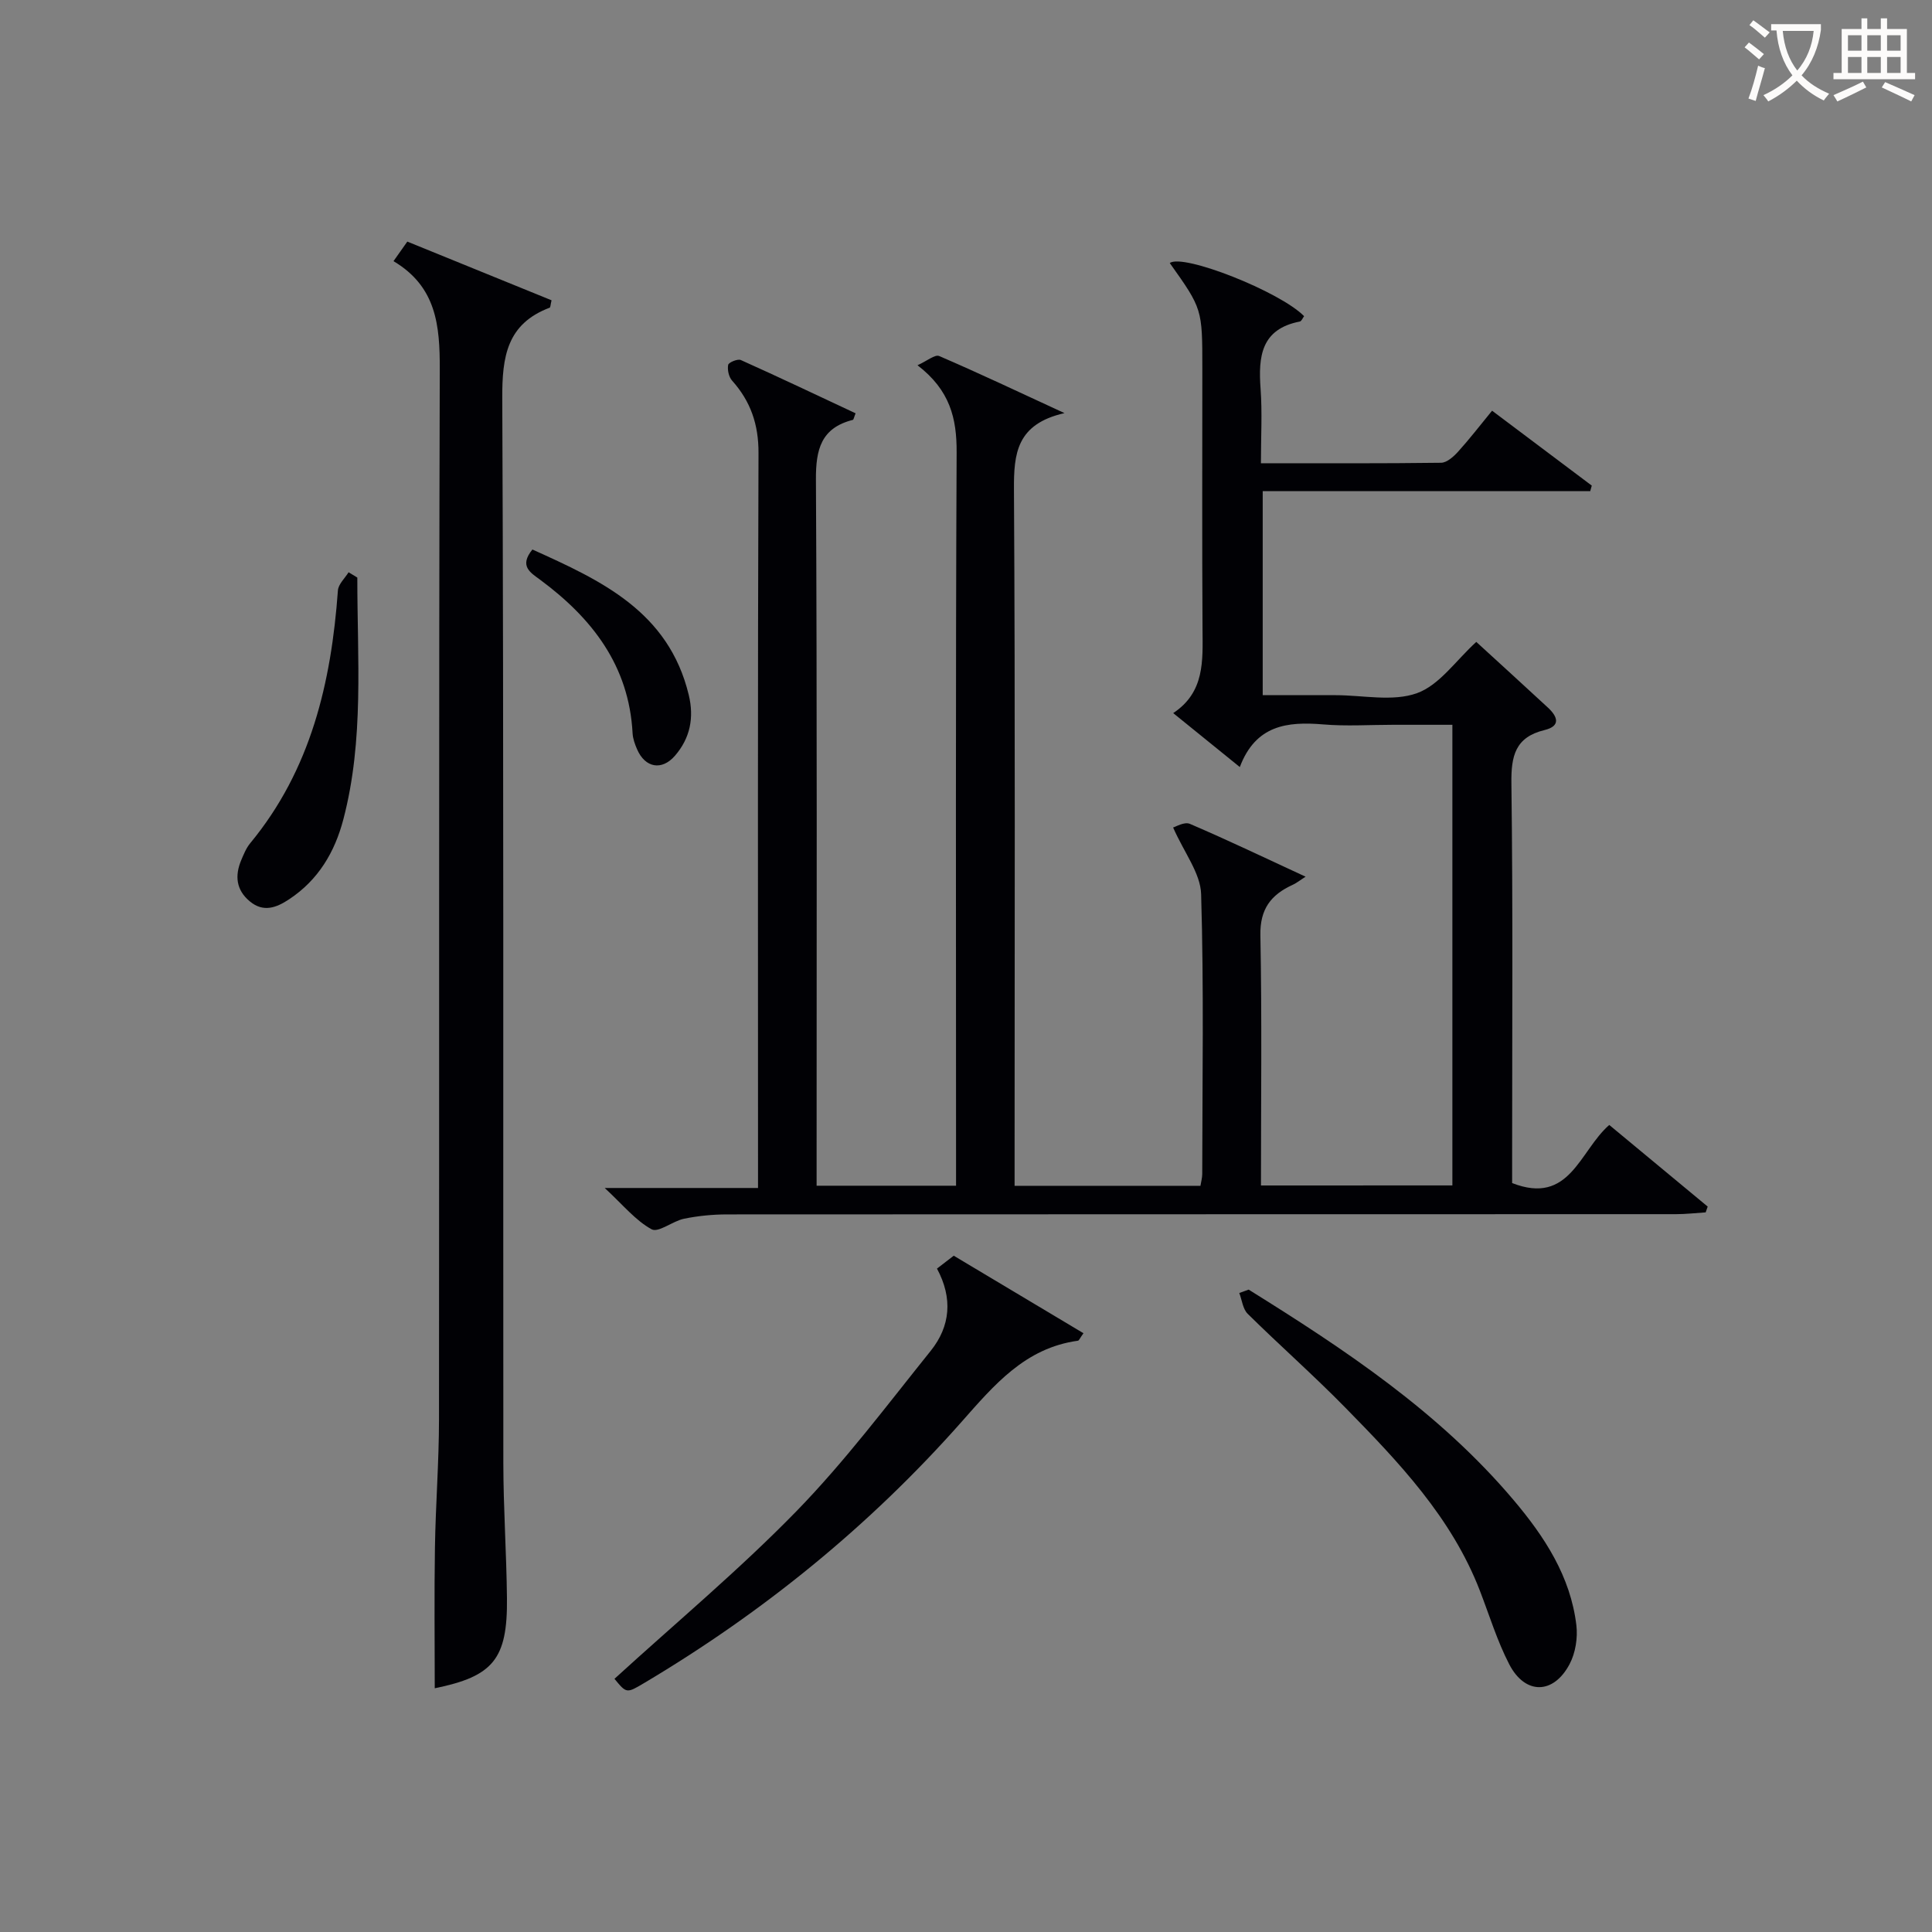
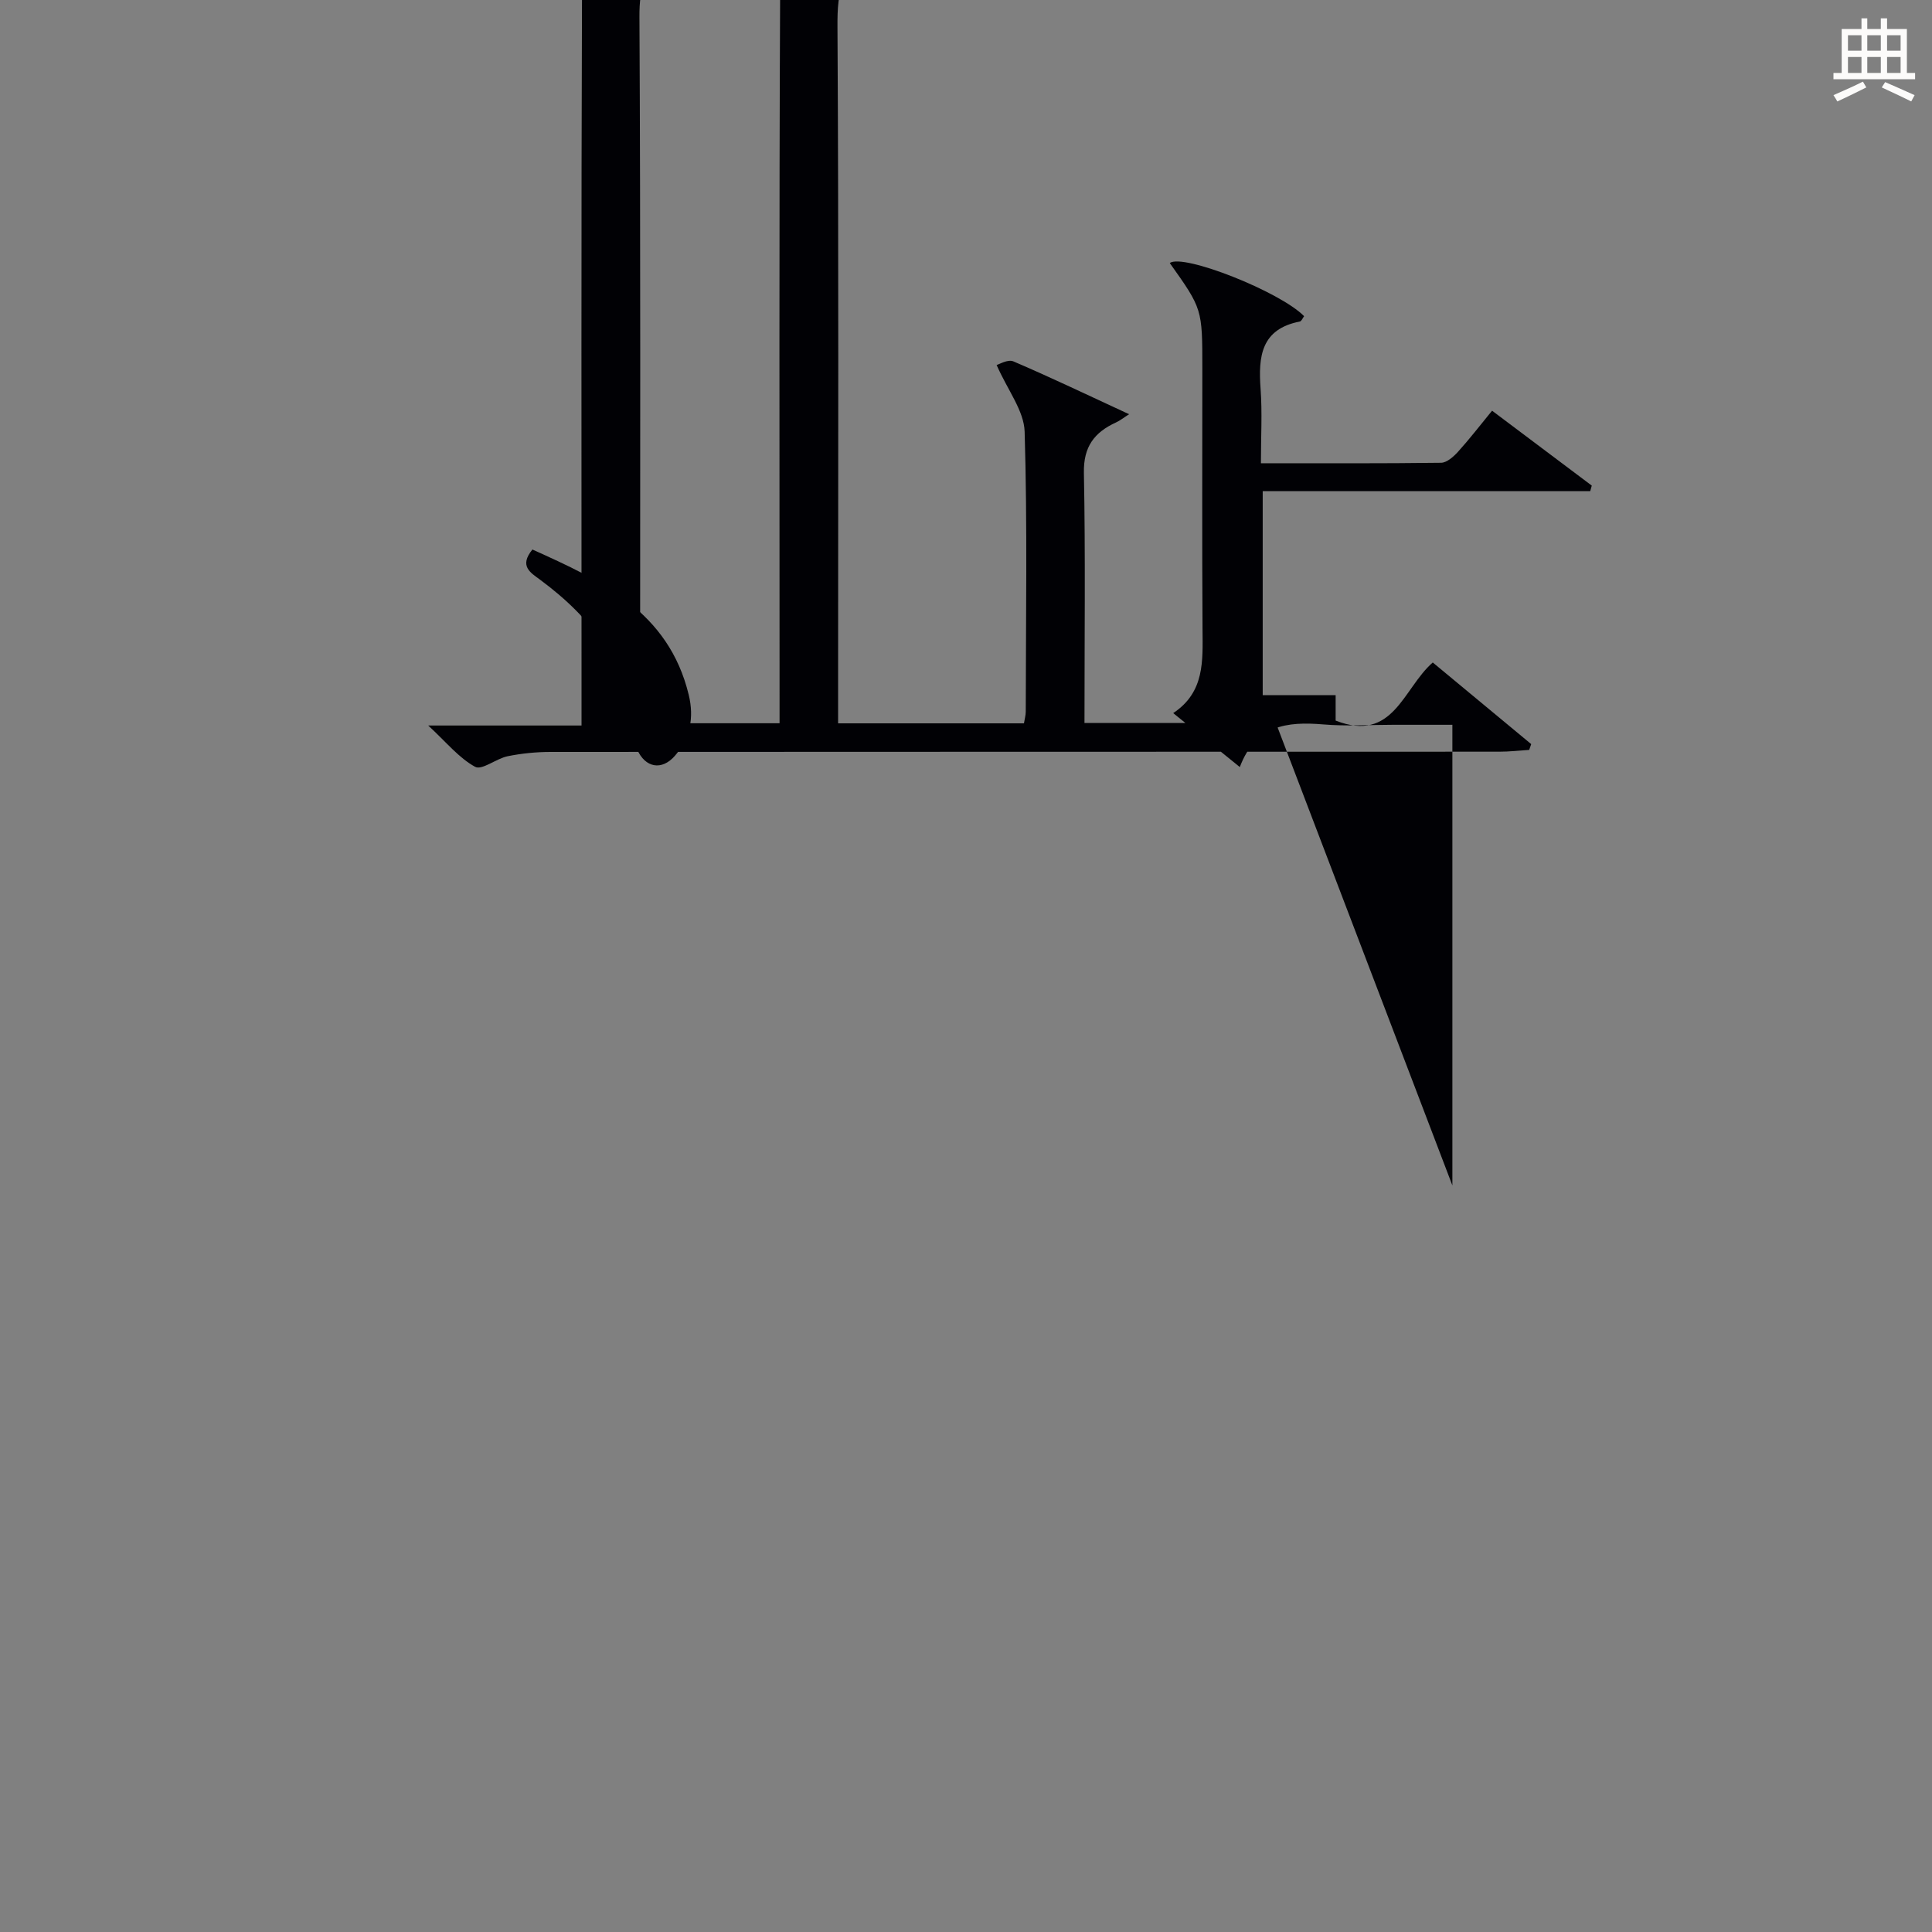
<svg xmlns="http://www.w3.org/2000/svg" enable-background="new 0 0 400 400" viewBox="0 0 400 400">
  <rect x="0" y="0" width="400" height="400" fill="#808080" stroke="none" />
  <g fill="#010105">
-     <path d="m300.7 245.43c0-31.69 0-63.13 0-95.37-4.11 0-8.2 0-12.28 0-4.83 0-9.69.33-14.49-.08-7.42-.62-13.96.13-17.24 8.83-4.74-3.84-8.93-7.24-13.79-11.17 6.55-4.34 6.11-10.83 6.07-17.33-.11-18-.04-35.99-.04-53.99 0-12.37 0-12.37-6.74-21.86 2.7-2.03 22.81 5.9 27.81 11-.29.38-.53 1.04-.89 1.11-8.03 1.56-8.61 7.25-8.12 13.91.36 4.93.07 9.91.07 15.43 12.76 0 25.03.06 37.31-.1 1.19-.02 2.57-1.26 3.49-2.27 2.34-2.58 4.46-5.34 7.06-8.51 6.98 5.24 13.81 10.38 20.64 15.51-.11.38-.21.77-.32 1.15-22.48 0-44.96 0-67.81 0v42.24h13.6 1.5c5.67 0 11.83 1.39 16.85-.42 4.64-1.67 8.04-6.76 12.27-10.61 4.83 4.43 9.86 8.99 14.84 13.61 1.95 1.81 2.75 3.8-.71 4.64-6.06 1.47-6.94 5.34-6.86 11.05.33 25.82.15 51.65.15 77.48v5.26c11.97 4.68 13.93-6.65 20.11-12.03 6.79 5.63 13.59 11.27 20.38 16.9-.14.4-.28.8-.42 1.2-2.05.13-4.1.37-6.15.37-65.48.02-130.97.01-196.45.05-2.97 0-5.99.3-8.9.89-2.36.48-5.32 2.96-6.73 2.19-3.33-1.81-5.9-5.03-9.71-8.55h31.74c0-2.39 0-4.3 0-6.21 0-48.65-.08-97.31.1-145.96.02-5.91-1.62-10.69-5.47-14.99-.69-.77-1-2.24-.81-3.26.1-.51 1.97-1.29 2.62-1 7.98 3.58 15.88 7.34 23.76 11.03-.34.84-.4 1.31-.57 1.36-6.58 1.67-7.68 6.12-7.64 12.38.25 46.65.14 93.31.14 139.97v6.21h28.87c0-2.03 0-3.96 0-5.89 0-48.65-.11-97.31.12-145.96.03-7-1.34-12.82-8.1-18.02 1.98-.89 3.61-2.28 4.48-1.91 8.22 3.53 16.3 7.37 25.95 11.82-9.95 2.27-10.5 8.4-10.46 15.81.27 45.99.13 91.98.13 137.97v6.2h38.48c.14-.86.36-1.64.37-2.41.02-19.33.35-38.67-.23-57.98-.13-4.33-3.5-8.56-5.8-13.8.5-.12 2.33-1.24 3.47-.75 7.92 3.39 15.69 7.12 23.96 10.94-1.14.72-1.87 1.32-2.71 1.7-4.47 2.05-6.75 5-6.65 10.41.33 17.14.12 34.29.12 51.82 13.21-.01 26.12-.01 39.63-.01z" />
-     <path d="m81.47 54.07c1.26-1.79 2.01-2.85 2.86-4.05 10.12 4.12 20.03 8.15 29.86 12.15-.22.94-.22 1.46-.38 1.53-8.85 3.35-9.86 10.1-9.82 18.72.32 73.5.16 147 .22 220.5.01 9.31.65 18.62.75 27.94.14 12.69-2.88 16.21-14.95 18.68 0-9.65-.12-19.41.04-29.17.14-8.81.83-17.62.84-26.43.07-72.5-.05-145 .16-217.5.02-8.98-.65-17.06-9.58-22.37z" />
-     <path d="m127.22 347.58c12.81-11.69 25.87-22.59 37.68-34.71 10.04-10.31 18.75-21.94 27.79-33.19 4.08-5.08 4.61-10.9 1.3-17.03 1.18-.91 2.31-1.78 3.47-2.67 9.03 5.4 17.91 10.71 26.86 16.05-.76 1.05-.92 1.52-1.14 1.55-10.96 1.5-17.36 9.18-24.17 16.88-18.98 21.45-41 39.35-65.64 53.99-3.65 2.17-3.65 2.17-6.15-.87z" />
-     <path d="m258.52 267c19.95 12.42 39.49 25.38 54.86 43.58 6.41 7.59 11.78 15.79 12.99 25.9.31 2.62-.18 5.74-1.4 8.05-3.35 6.34-9.22 6.38-12.5.04-2.5-4.84-4.11-10.14-6.08-15.24-5.86-15.17-16.81-26.63-27.89-37.93-6.52-6.65-13.53-12.83-20.17-19.38-1.02-1-1.19-2.86-1.75-4.32.65-.24 1.3-.47 1.94-.7z" />
-     <path d="m73.98 119.58c-.02 16.73 1.44 33.55-2.89 50.05-1.78 6.8-5.19 12.55-11.19 16.53-2.67 1.78-5.37 2.81-8.2.44-2.82-2.35-3.11-5.31-1.75-8.53.51-1.21 1.03-2.5 1.86-3.5 12.55-15.2 16.77-33.25 18.15-52.32.09-1.3 1.44-2.52 2.21-3.77.61.37 1.21.73 1.81 1.1z" />
+     <path d="m300.7 245.43c0-31.69 0-63.13 0-95.37-4.11 0-8.2 0-12.28 0-4.83 0-9.69.33-14.49-.08-7.42-.62-13.96.13-17.24 8.83-4.74-3.84-8.93-7.24-13.79-11.17 6.55-4.34 6.11-10.83 6.07-17.33-.11-18-.04-35.99-.04-53.99 0-12.37 0-12.37-6.74-21.86 2.7-2.03 22.81 5.9 27.81 11-.29.38-.53 1.04-.89 1.11-8.03 1.56-8.61 7.25-8.12 13.91.36 4.93.07 9.91.07 15.43 12.76 0 25.03.06 37.31-.1 1.19-.02 2.57-1.26 3.49-2.27 2.34-2.58 4.46-5.34 7.06-8.51 6.98 5.24 13.81 10.38 20.64 15.51-.11.38-.21.77-.32 1.15-22.48 0-44.96 0-67.81 0v42.24h13.6 1.5v5.26c11.97 4.68 13.93-6.65 20.11-12.03 6.79 5.63 13.59 11.27 20.38 16.9-.14.4-.28.8-.42 1.2-2.05.13-4.1.37-6.15.37-65.48.02-130.97.01-196.45.05-2.97 0-5.99.3-8.9.89-2.36.48-5.32 2.96-6.73 2.19-3.33-1.81-5.9-5.03-9.71-8.55h31.74c0-2.39 0-4.3 0-6.21 0-48.65-.08-97.31.1-145.96.02-5.91-1.62-10.69-5.47-14.99-.69-.77-1-2.24-.81-3.26.1-.51 1.97-1.29 2.62-1 7.98 3.58 15.88 7.34 23.76 11.03-.34.84-.4 1.31-.57 1.36-6.58 1.67-7.68 6.12-7.64 12.38.25 46.65.14 93.31.14 139.97v6.21h28.87c0-2.03 0-3.96 0-5.89 0-48.65-.11-97.31.12-145.96.03-7-1.34-12.82-8.1-18.02 1.98-.89 3.61-2.28 4.48-1.91 8.22 3.53 16.3 7.37 25.95 11.82-9.95 2.27-10.5 8.4-10.46 15.81.27 45.99.13 91.98.13 137.97v6.2h38.48c.14-.86.36-1.64.37-2.41.02-19.33.35-38.67-.23-57.98-.13-4.33-3.5-8.56-5.8-13.8.5-.12 2.33-1.24 3.47-.75 7.92 3.39 15.69 7.12 23.96 10.94-1.14.72-1.87 1.32-2.71 1.7-4.47 2.05-6.75 5-6.65 10.41.33 17.14.12 34.29.12 51.82 13.21-.01 26.12-.01 39.63-.01z" />
    <path d="m110.23 113.77c14.19 6.4 28.19 12.8 32.37 30.11 1.14 4.74.28 8.96-2.86 12.59-2.72 3.14-6.17 2.5-7.83-1.32-.46-1.05-.88-2.21-.94-3.34-.74-14-8.39-23.82-19.13-31.77-2.03-1.5-4.41-2.83-1.61-6.27z" />
  </g>
-   <path d="m362.1 8.8c1.1.8 2.1 1.6 3.1 2.4l-1 1.1c-1.3-1.1-2.3-2-3-2.5zm1.9 4.8c.5.2.9.4 1.4.5-.6 2.3-1.3 4.5-1.9 6.8l-1.5-.5c.8-2.1 1.4-4.3 2-6.8zm-1-9.4c1.3.9 2.4 1.8 3.4 2.5l-1 1.1c-1.4-1.2-2.4-2.1-3.2-2.6zm3.7 2.2v-1.4h10.3v1.2c-.5 3.6-1.8 6.8-4 9.4 1.5 1.6 3.4 2.8 5.7 3.8-.3.4-.7.8-1.1 1.4-2.3-1.1-4.1-2.5-5.6-4.1-1.6 1.6-3.6 3.1-5.9 4.3-.3-.5-.7-.9-1-1.3 2.4-1.1 4.4-2.5 6-4.1-1.9-2.5-3-5.6-3.3-9.3h-1.1zm8.8 0h-6.4c.3 3.3 1.3 6 3 8.2 2-2.3 3.1-5.1 3.4-8.2z" fill="#fcfbfa" />
  <path d="m385.3 3.8h1.3v2.2h2.8v-2.2h1.3v2.2h4.1v9.1h1.7v1.3h-16.9v-1.3h1.7v-9.1h4.1v-2.2zm.4 13.1.7 1.2c-1.8.9-3.8 1.9-6 2.9-.2-.4-.5-.8-.8-1.3 2.3-1 4.3-1.9 6.1-2.8zm-3.1-6.4h2.8v-3.2h-2.8zm0 4.6h2.8v-3.3h-2.8zm4-4.6h2.8v-3.2h-2.8zm0 4.6h2.8v-3.3h-2.8zm3.7 1.9c2.1.9 4.1 1.8 6.1 2.7l-.7 1.3c-2.2-1.1-4.2-2-6.1-2.9zm3.2-9.7h-2.8v3.2h2.8zm-2.8 7.8h2.8v-3.3h-2.8z" fill="#fcfbfa" />
</svg>